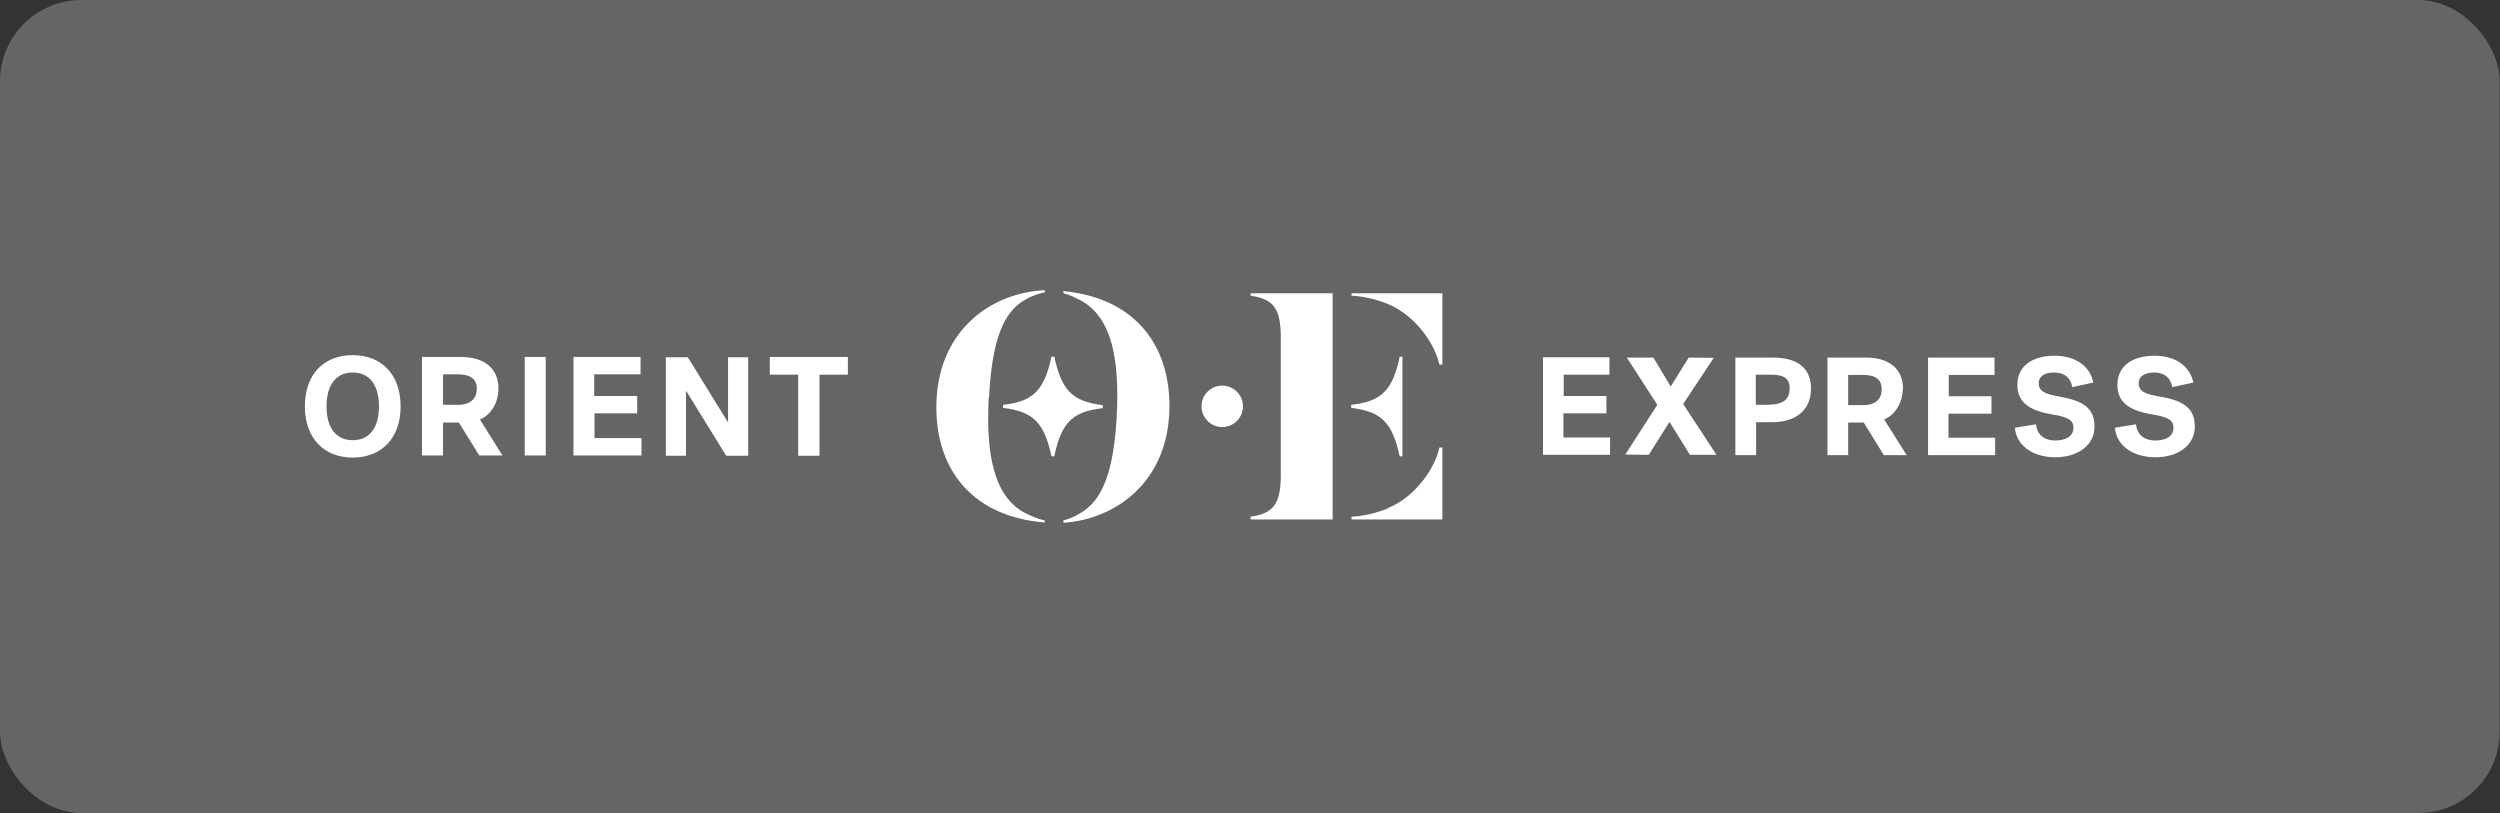
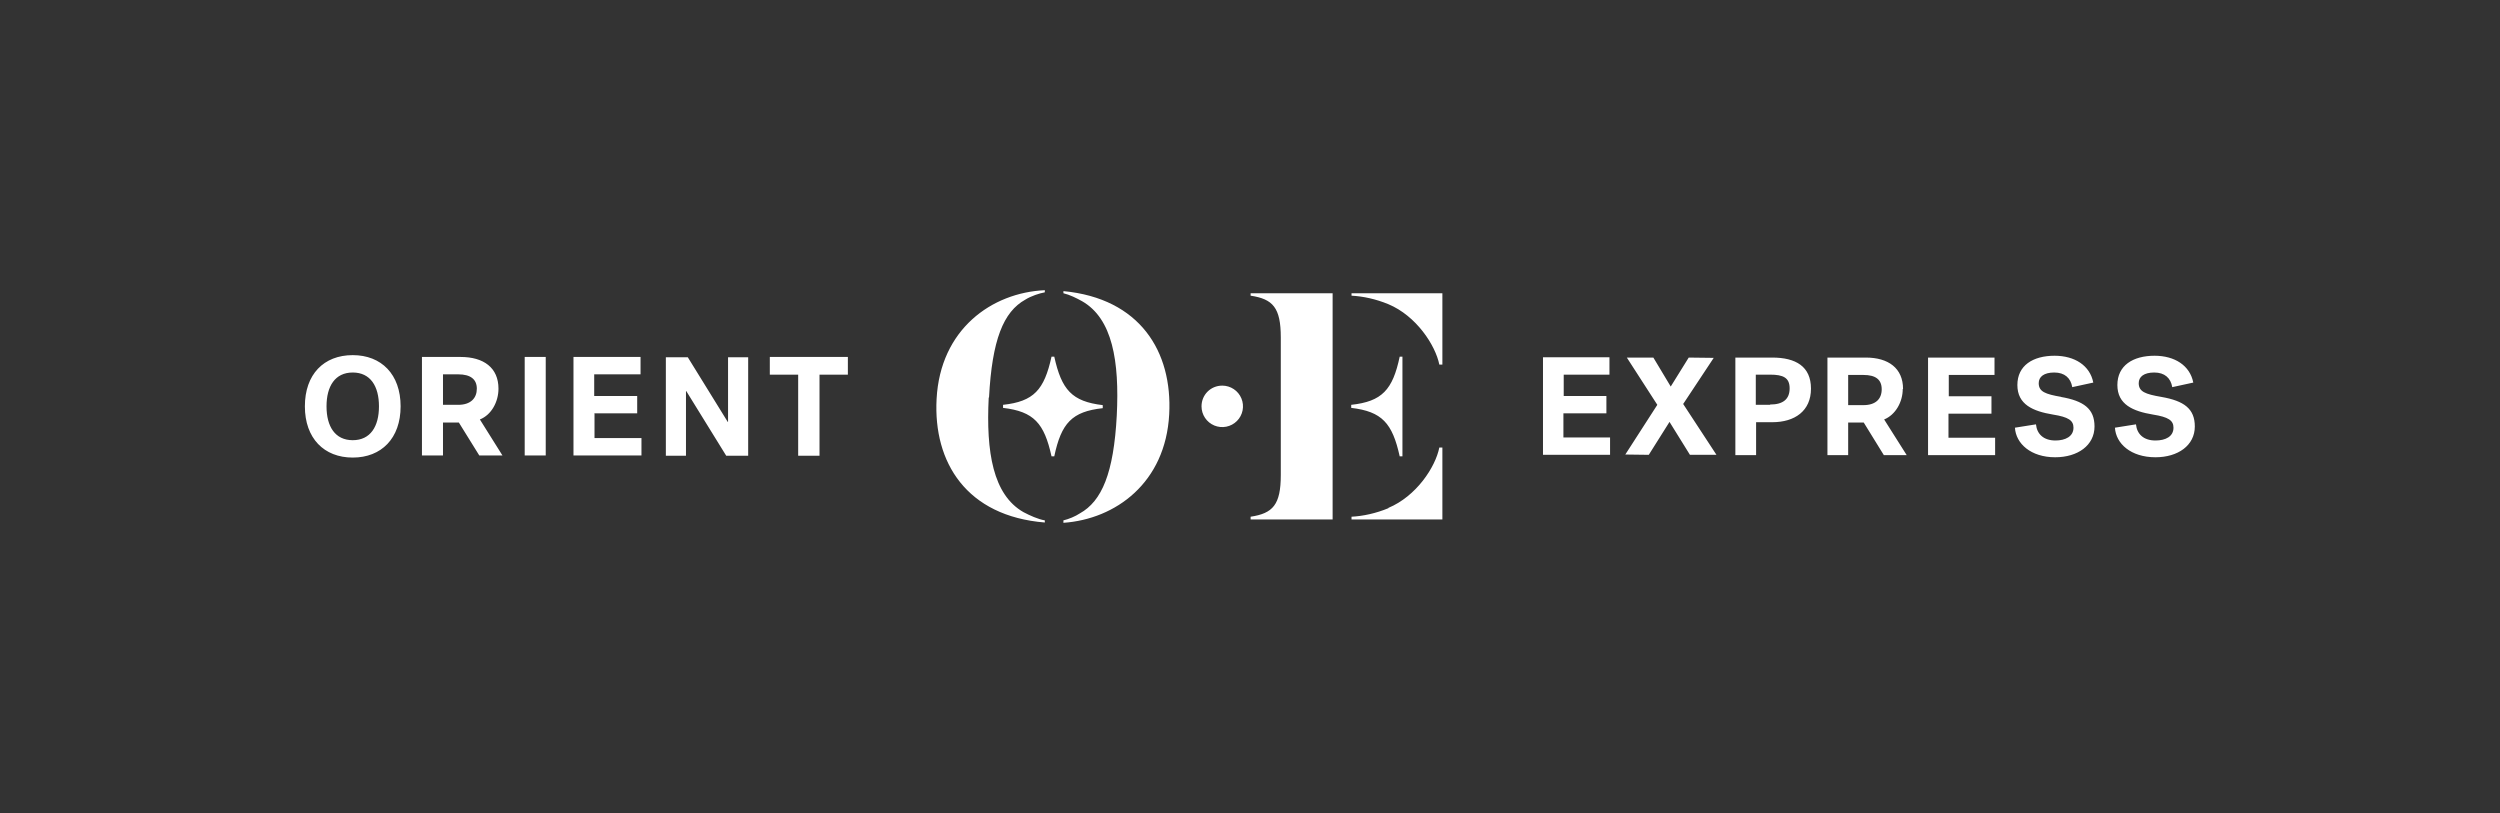
<svg xmlns="http://www.w3.org/2000/svg" width="246" height="80" viewBox="0 0 246 80" fill="none">
  <rect x="0" y="0" width="246" height="80" fill="#333333" stroke="none" />
-   <rect width="245.97" height="80" rx="8" fill="#DADADA" fill-opacity="0.3" />
  <path d="M71.64 41.515H71.61C70.65 39.955 67.68 35.155 67.68 35.155H65.52V44.845H67.5V38.485H67.53L71.46 44.845H73.62V35.155H71.64V41.515ZM75.75 36.865H78.54V44.845H80.64V36.865H83.43V35.125H75.75V36.865ZM97.32 39.115C97.62 33.445 98.73 30.685 100.89 29.485C101.46 29.125 102.3 28.855 102.81 28.765V28.555C97.59 28.795 92.52 32.395 92.16 39.265C91.83 45.505 95.1 50.785 102.81 51.415V51.205C102.12 51.085 101.34 50.725 100.71 50.395C97.71 48.685 97.02 44.485 97.29 39.115H97.32ZM108.51 40.165V39.865C105.48 39.505 104.46 38.365 103.74 35.095H103.47C102.75 38.365 101.73 39.505 98.7 39.835V40.135C101.73 40.495 102.75 41.635 103.47 44.905H103.74C104.43 41.635 105.48 40.495 108.51 40.165ZM49.05 38.245C49.05 36.175 47.58 35.125 45.33 35.125H41.52V44.815H43.59V41.575H45.15L47.16 44.815H49.44L47.22 41.275C48.36 40.825 49.05 39.535 49.05 38.245ZM45.09 39.835H43.59V36.835H45.09C46.29 36.835 46.92 37.315 46.92 38.245C46.92 39.175 46.32 39.835 45.09 39.835ZM34.71 34.945C31.86 34.945 30 36.835 30 39.985C30 43.135 31.89 45.025 34.71 45.025C37.53 45.025 39.42 43.135 39.42 39.985C39.42 36.835 37.53 34.945 34.71 34.945ZM34.71 43.315C32.97 43.315 32.13 41.965 32.13 39.985C32.13 38.005 32.97 36.655 34.71 36.655C36.45 36.655 37.29 38.005 37.29 39.985C37.29 41.965 36.45 43.315 34.71 43.315ZM137.73 44.905H138V35.095H137.73C137.04 38.365 135.99 39.505 132.96 39.835V40.135C135.99 40.495 137.01 41.635 137.73 44.905ZM51.63 44.815H53.7V35.125H51.63V44.815ZM58.47 40.675H62.7V38.965H58.47V36.835H63.03V35.125H56.43V44.815H63.12V43.105H58.5V40.705L58.47 40.675ZM104.64 28.615V28.855C105.27 29.005 105.93 29.335 106.47 29.635C109.47 31.345 110.16 35.545 109.89 40.885C109.59 46.555 108.42 49.315 106.26 50.515C105.81 50.815 105.15 51.085 104.64 51.205V51.445C109.77 51.085 114.69 47.515 115.05 40.765C115.38 34.585 112.17 29.365 104.64 28.645V28.615ZM187.26 38.275C187.26 36.235 185.82 35.185 183.6 35.185H179.82V44.785H181.86V41.575H183.39L185.37 44.785H187.62L185.4 41.275C186.51 40.825 187.23 39.565 187.23 38.275H187.26ZM183.36 39.865H181.86V36.895H183.36C184.56 36.895 185.16 37.345 185.16 38.305C185.16 39.265 184.56 39.865 183.36 39.865ZM191.76 40.705H195.96V38.995H191.76V36.895H196.26V35.185H189.72V44.785H196.32V43.075H191.73V40.705H191.76ZM174.39 35.185H170.76V44.785H172.8V41.545H174.39C176.61 41.545 178.2 40.435 178.2 38.245C178.2 36.055 176.7 35.185 174.39 35.185ZM174.18 39.835H172.77V36.865H174.18C175.47 36.865 176.1 37.165 176.1 38.215C176.1 39.265 175.47 39.805 174.18 39.805V39.835ZM202.83 39.055C201.27 38.785 200.61 38.545 200.61 37.705C200.61 37.075 201.12 36.655 202.14 36.655C203.16 36.655 203.76 37.195 203.91 38.095L205.98 37.645C205.65 35.965 204.15 35.005 202.17 35.005C200.04 35.005 198.51 35.965 198.51 37.885C198.51 39.805 200.04 40.465 202.02 40.795C203.52 41.035 204.03 41.365 204.03 42.085C204.03 42.955 203.22 43.345 202.26 43.345C201.06 43.345 200.43 42.685 200.34 41.755L198.27 42.085C198.36 43.645 199.83 44.995 202.23 44.995C204.45 44.995 206.1 43.825 206.1 41.965C206.1 40.225 205.05 39.445 202.77 39.055H202.83ZM212.67 39.055C211.11 38.785 210.45 38.545 210.45 37.705C210.45 37.075 210.96 36.655 211.98 36.655C213 36.655 213.6 37.195 213.75 38.095L215.82 37.645C215.49 35.965 213.99 35.005 212.01 35.005C209.88 35.005 208.35 35.965 208.35 37.885C208.35 39.805 209.88 40.465 211.86 40.795C213.36 41.035 213.87 41.365 213.87 42.085C213.87 42.955 213.09 43.345 212.1 43.345C210.9 43.345 210.27 42.685 210.18 41.755L208.11 42.085C208.2 43.645 209.67 44.995 212.1 44.995C214.32 44.995 215.97 43.825 215.97 41.965C215.97 40.225 214.92 39.445 212.67 39.055ZM165.63 39.745L168.63 35.215L166.17 35.185L164.4 38.035L162.69 35.185H160.08L163.08 39.835L159.93 44.725L162.24 44.755L164.28 41.515L166.29 44.755H168.9L165.6 39.715L165.63 39.745ZM120.27 37.945C119.13 37.945 118.23 38.845 118.23 39.985C118.23 40.389 118.35 40.783 118.574 41.118C118.798 41.454 119.117 41.715 119.489 41.87C119.862 42.024 120.272 42.065 120.668 41.986C121.064 41.907 121.427 41.713 121.712 41.428C121.998 41.142 122.192 40.779 122.271 40.383C122.35 39.987 122.309 39.577 122.155 39.205C122 38.832 121.739 38.513 121.403 38.289C121.068 38.065 120.673 37.945 120.27 37.945ZM123.06 29.095C125.25 29.425 126.03 30.265 126.03 33.205V46.735C126.03 49.675 125.25 50.515 123.06 50.845V51.115H131.13V28.855H123.06V29.125V29.095ZM136.62 50.005C135.39 50.515 134.13 50.785 132.99 50.845V51.115H141.93V44.035H141.63C141.24 45.985 139.35 48.835 136.62 49.975V50.005ZM132.99 29.095C134.13 29.155 135.39 29.425 136.62 29.935C139.35 31.075 141.24 33.955 141.63 35.875H141.93V28.855H132.99V29.125V29.095ZM153.87 40.675H158.07V38.965H153.87V36.865H158.37V35.155H151.83V44.755H158.43V43.045H153.84V40.675H153.87Z" fill="white" />
</svg>